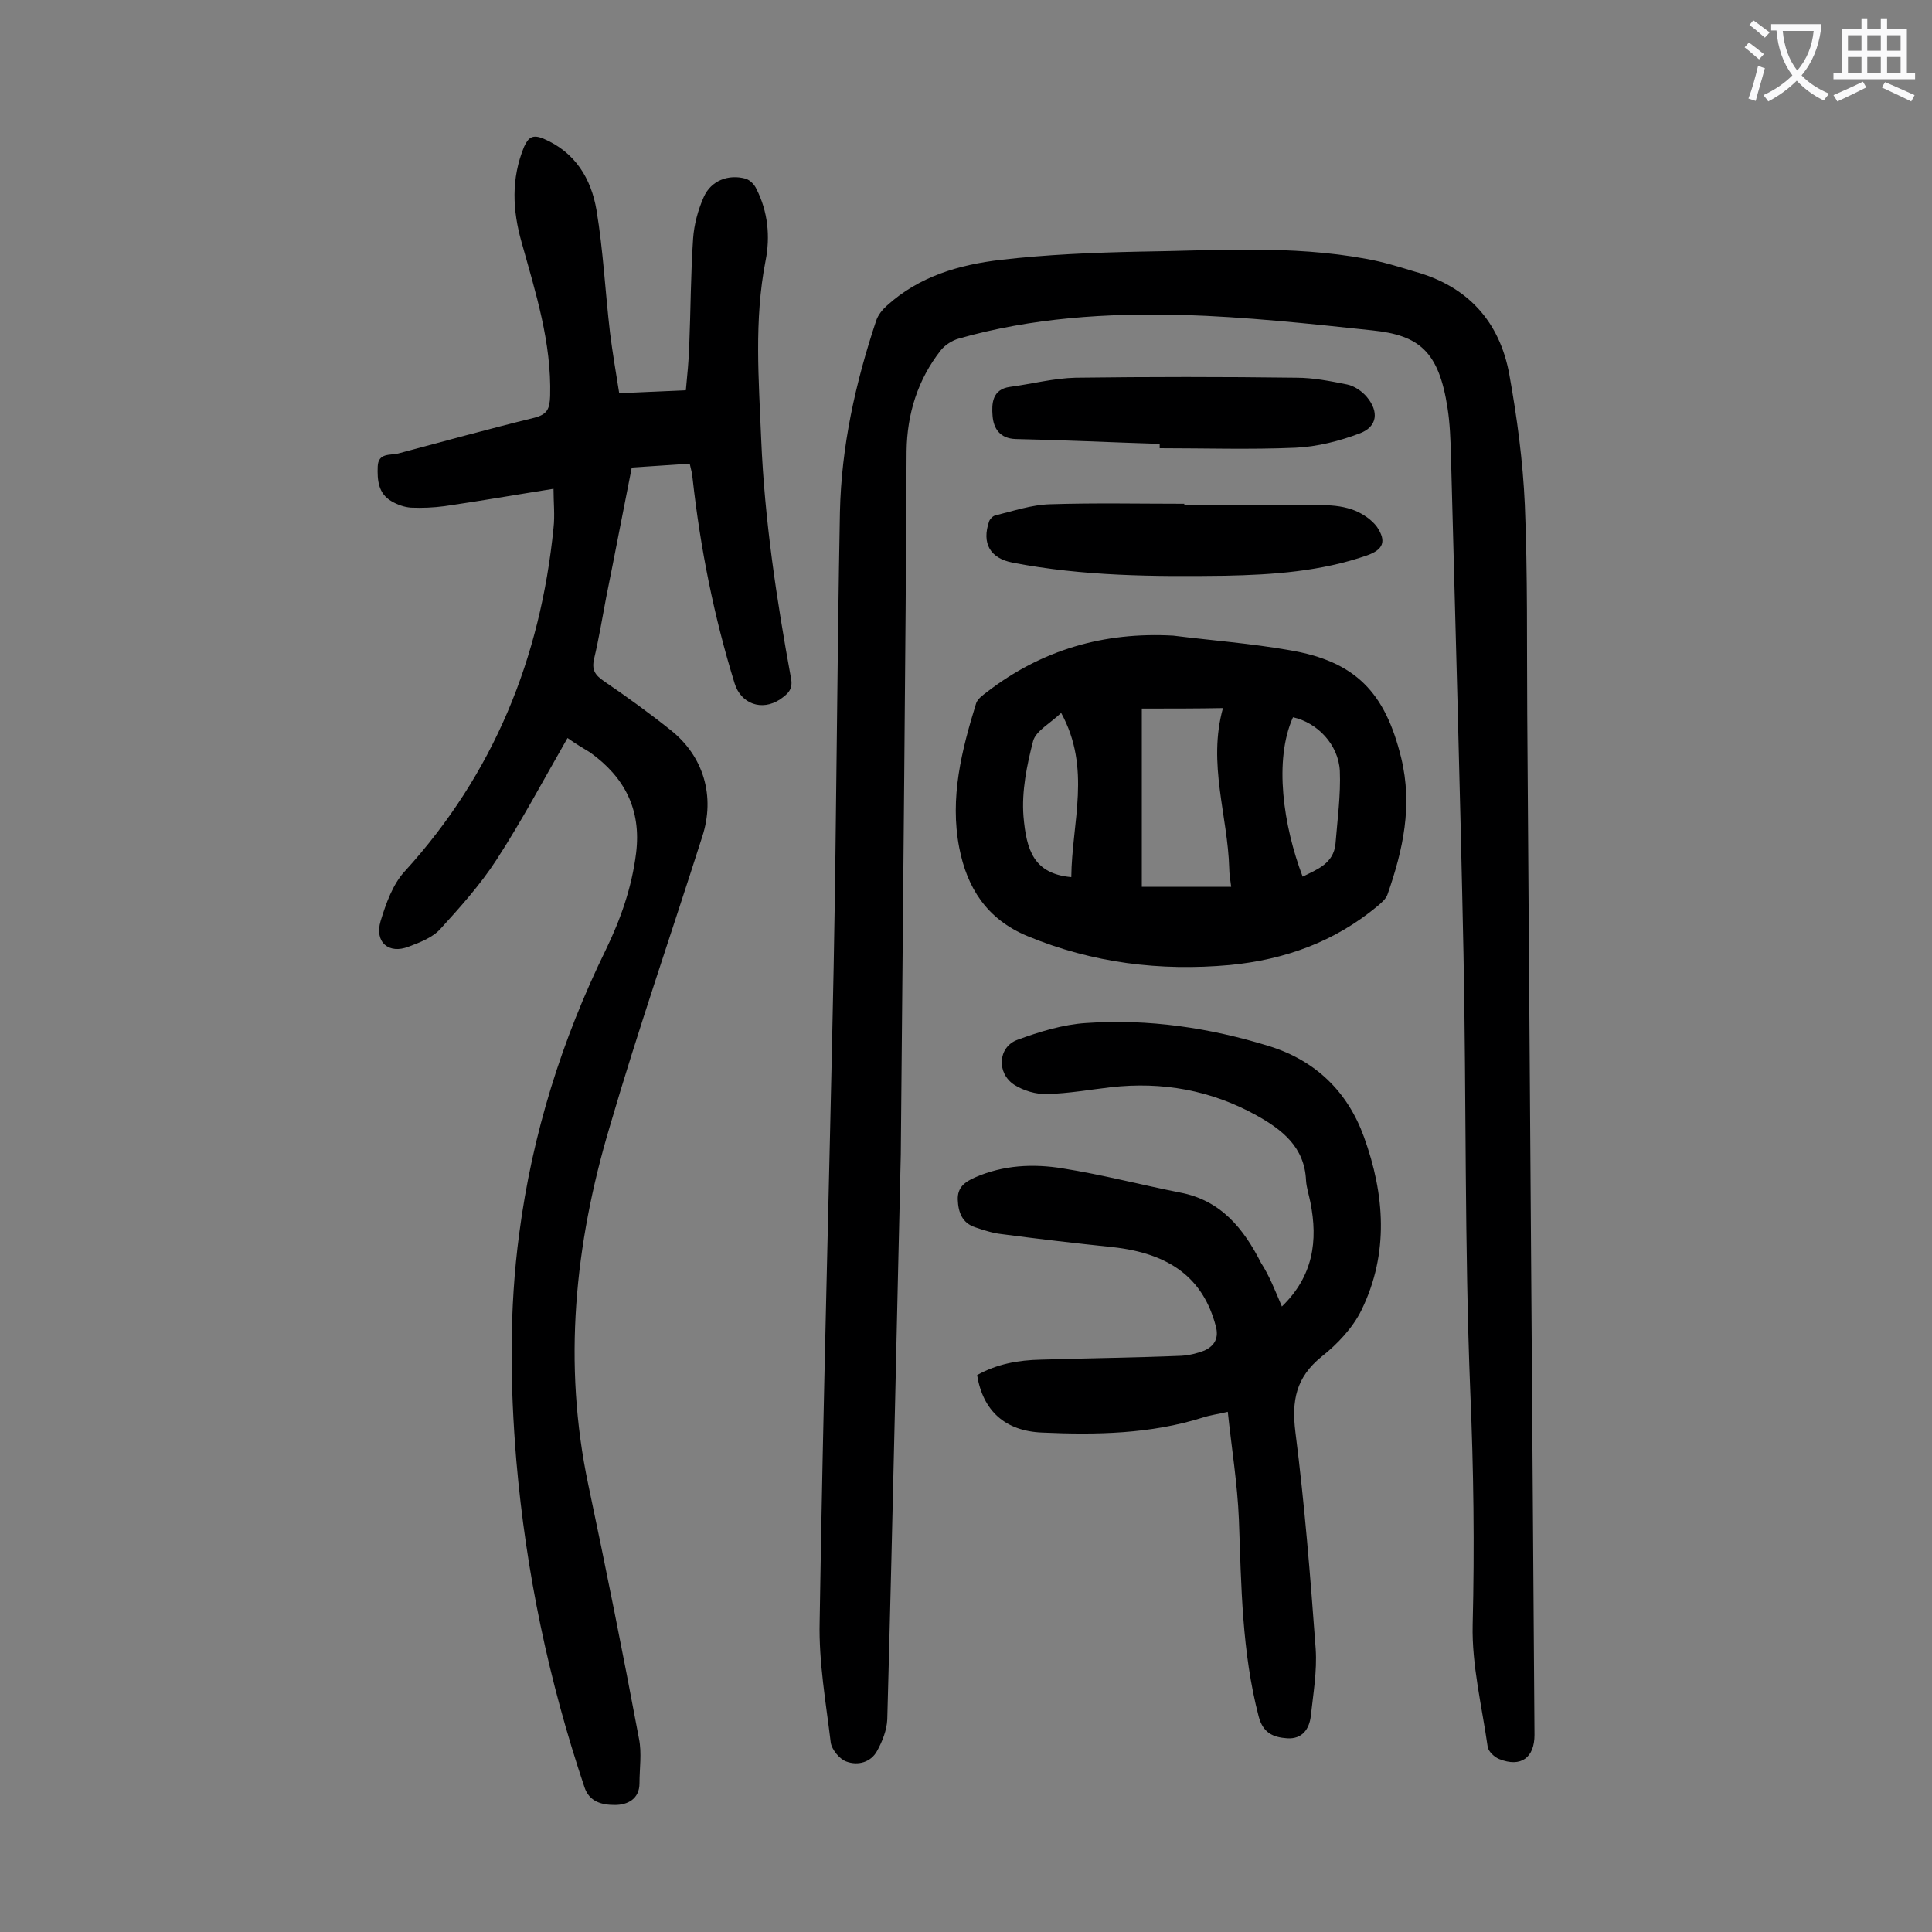
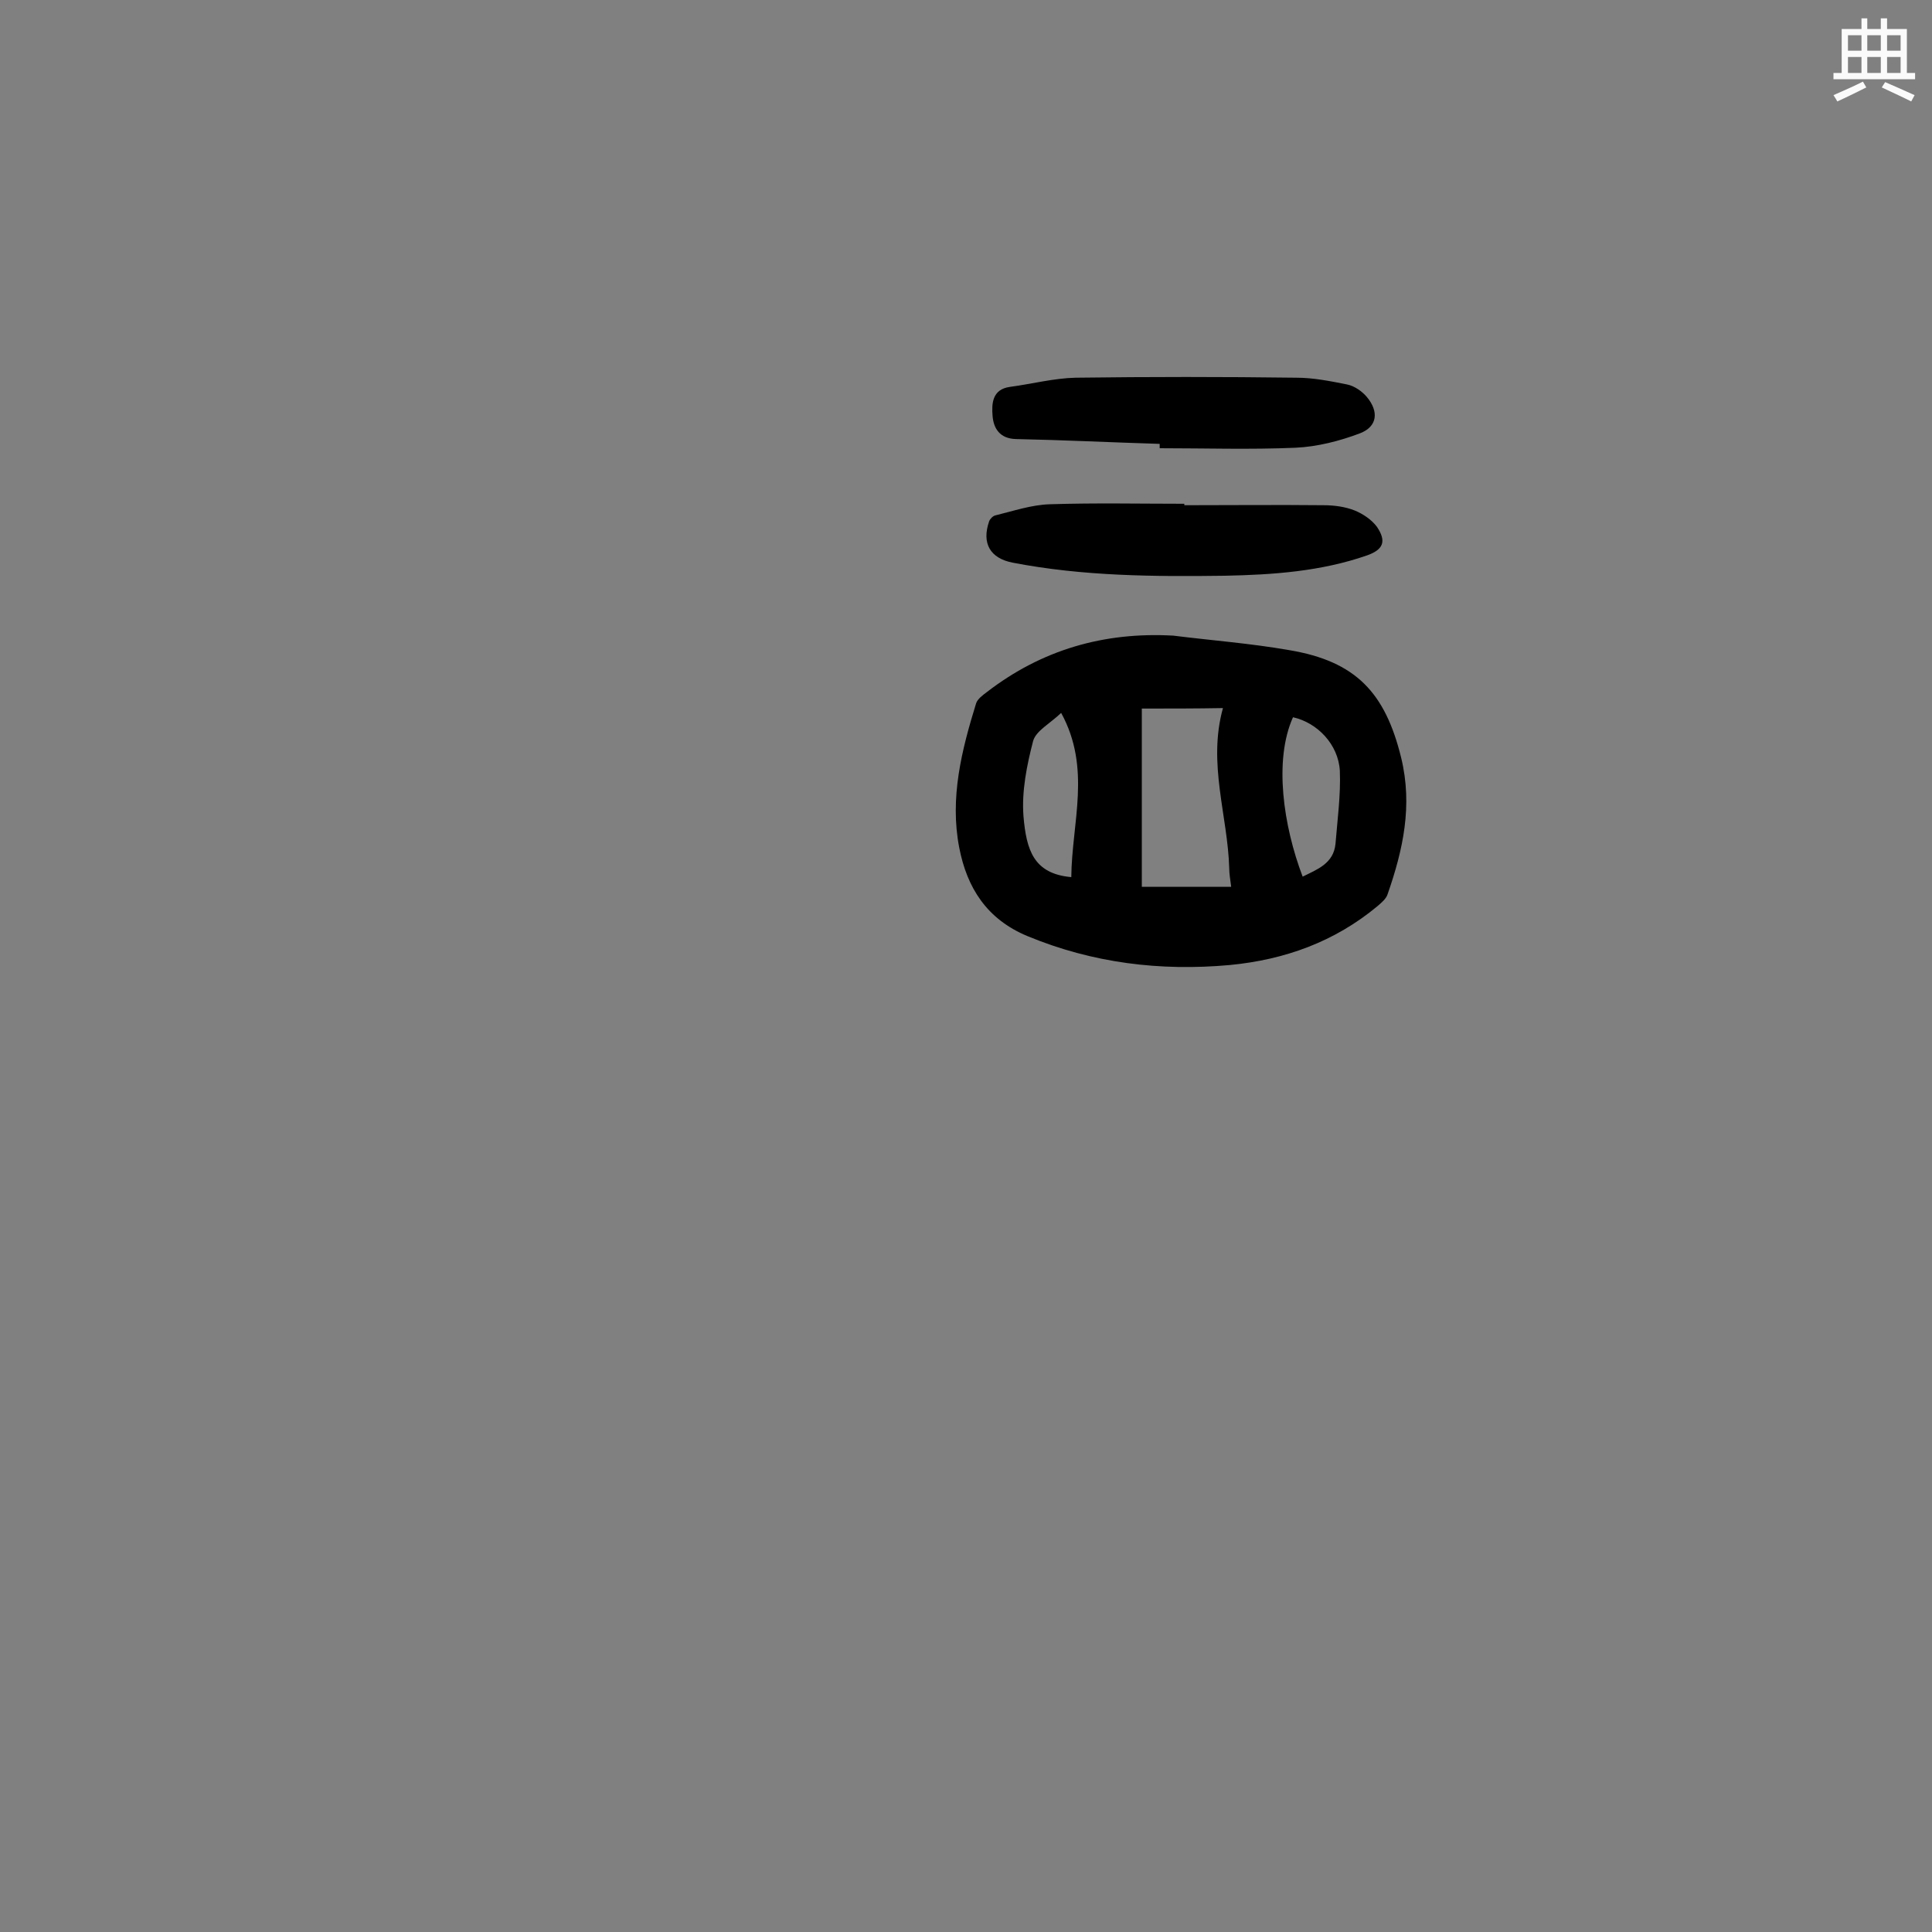
<svg xmlns="http://www.w3.org/2000/svg" enable-background="new 0 0 400 400" viewBox="0 0 400 400">
  <rect x="0" y="0" width="400" height="400" fill="#808080" stroke="none" />
  <g fill="#000001">
-     <path d="m186.5 239c-.7 29-1.6 73-2.8 117-.1 2.2-1 4.5-2.1 6.5-1.3 2.4-4 3.1-6.4 2.2-1.4-.5-3-2.5-3.2-3.9-1-8.3-2.5-16.7-2.3-25 .7-45.2 2-90.4 2.9-135.6.6-31.4.7-62.8 1.3-94.2.3-13.6 3.2-26.7 7.5-39.6.4-1.2 1.3-2.3 2.2-3.1 6.7-6.1 15-8.5 23.6-9.5 9.5-1.1 19.1-1.5 28.7-1.7 15.7-.2 31.4-1.4 47 1.5 3.4.6 6.6 1.6 9.9 2.6 11 3 17.7 10.3 19.7 21.4 1.6 8.9 2.8 17.9 3.2 26.9.6 14.5.4 29 .5 43.4.5 70.4 1 140.9 1.5 211.3 0 4.7-2.8 6.8-7.3 5-1-.4-2.3-1.6-2.4-2.6-1.2-8.4-3.3-16.9-3.1-25.2.4-16.1.2-32.2-.5-48.4-1.2-30.2-.8-60.4-1.4-90.5-.7-34.5-1.7-69-2.6-103.4-.1-3.2-.2-6.4-.7-9.6-1.8-11.8-5.9-15.1-15.6-16.1-13.1-1.4-26.2-2.8-39.3-3.2-15.6-.4-31.2.6-46.3 4.9-1.4.4-2.8 1.3-3.7 2.4-4.8 6.1-7 13.2-7.1 20.9-.2 43.5-.7 87.1-1.2 145.6z" />
-     <path d="m117.5 152.8c-5 8.7-9.5 17.2-14.7 25.2-3.3 5.1-7.5 9.8-11.6 14.3-1.6 1.8-4.2 2.8-6.6 3.7-4.1 1.6-7.1-.9-5.8-5.3 1.1-3.6 2.5-7.6 5-10.3 18.4-20.2 28.1-44.1 30.8-71.1.3-2.6 0-5.3 0-8.1-7.6 1.2-15 2.5-22.6 3.6-2.3.3-4.6.4-6.9.3-1.4-.1-2.8-.6-4-1.3-2.8-1.6-3-4.4-2.9-7.2.1-2.9 2.6-2.3 4.2-2.7 9.4-2.5 18.8-5.1 28.2-7.4 2.7-.7 3.2-1.8 3.3-4.5.3-11.1-3-21.4-5.9-31.8-1.9-6.7-2.2-13.2.5-19.8.9-2 1.8-2.6 4-1.7 6.6 2.8 9.9 8.3 11 14.8 1.4 8.4 1.8 16.9 2.8 25.4.5 4 1.2 8.1 1.9 12.5 4.6-.2 9-.4 13.8-.6.3-3.1.6-6.2.7-9.2.3-7.4.3-14.8.8-22.2.2-2.9 1-5.9 2.2-8.6 1.5-3.4 5.1-4.8 8.7-3.8.9.3 1.8 1.2 2.2 2.1 2.4 4.7 2.9 9.9 1.9 14.9-2.4 12.3-1.4 24.6-.9 37 .7 16.7 3.2 33.2 6.2 49.6.4 2.3-.9 3.2-2.3 4.2-3.8 2.5-8.1.9-9.4-3.3-4.3-13.9-7.1-28-8.7-42.4-.1-1-.3-1.9-.6-3.1-4 .3-7.9.5-12 .8-1.8 9-3.5 18-5.3 26.9-.8 4.2-1.5 8.5-2.5 12.7-.5 2.2.1 3.3 2 4.6 4.7 3.2 9.4 6.6 13.9 10.2 6.8 5.4 9.2 13.7 6.5 22-6.4 20.1-13.3 40-19.2 60.2-7.2 24.2-9.7 48.9-4.4 74 3.7 17.5 7.2 35 10.5 52.6.6 3 .1 6.1.1 9.2 0 3.3-2.5 4.5-5.1 4.5s-5.3-.6-6.3-3.7c-7.4-22-12.1-44.5-14.1-67.6-1.3-15.7-1.5-31.3.6-47 2.7-20.6 8.8-40.1 17.9-58.7 3.1-6.4 5.4-12.9 6.3-20.1 1.1-9-2.4-15.7-9.5-20.8-1.5-.9-3-1.8-4.7-3z" />
-     <path d="m265.4 270.5c6.5-6.3 7.5-13.6 5.9-21.6-.3-1.5-.8-3-.9-4.5-.3-6.9-4.9-10.5-10.3-13.5-9.4-5.2-19.5-7-30.1-5.8-4.4.5-8.8 1.3-13.2 1.4-2.3.1-4.9-.7-6.8-1.9-3.7-2.4-3.4-7.8.6-9.3 4.6-1.7 9.5-3.2 14.3-3.5 12.9-.9 25.6 1 37.9 4.8 9.6 3 16.2 9.4 19.6 18.8 4.3 11.9 5.2 24.1-.5 35.8-1.8 3.7-5 7.1-8.3 9.7-5.3 4.3-6.2 9.1-5.4 15.6 1.9 14.9 3.1 29.9 4.2 44.9.3 4.6-.5 9.2-1 13.8-.3 2.8-1.8 4.9-4.9 4.7-2.9-.2-5-1.1-5.9-4.5-3.5-13.4-3.6-27.1-4.1-40.8-.3-7.4-1.5-14.7-2.3-22.3-2.1.5-3.7.7-5.2 1.2-10.8 3.4-22 3.6-33.2 3.1-7.7-.3-12.3-4.5-13.5-11.9 4.1-2.3 8.5-3.1 13.2-3.2 9.7-.3 19.4-.4 29.1-.8 1.6-.1 3.3-.5 4.8-1.1 2.1-1 3-2.6 2.3-5.1-2.6-9.8-9.4-15-21.4-16.3-7.7-.8-15.4-1.7-23-2.7-1.8-.2-3.6-.8-5.4-1.4-2.7-.9-3.5-3.1-3.6-5.7s1.5-3.7 3.5-4.6c5.9-2.6 12.1-2.9 18.2-1.9 8.2 1.3 16.2 3.4 24.3 5 8.5 1.6 13.2 7.5 16.8 14.6 1.7 2.6 2.9 5.7 4.3 9z" />
    <path d="m242.9 131.6c8 1 16 1.6 24 3 13.8 2.3 19.9 8.8 23.2 22.3 2.4 9.9.4 19-2.8 28.2-.3 1-1.3 1.8-2.1 2.5-8.9 7.4-19.2 11.1-30.6 12.2-14.4 1.3-28.4-.4-41.9-6-8.4-3.5-12.5-10-14.1-18.3-2-10.3.5-20.2 3.5-29.9.3-.9 1.4-1.7 2.2-2.3 11.4-8.8 24.3-12.5 38.6-11.7zm-6.5 15.1v36.9h18.5c-.2-1.6-.4-2.7-.4-3.8-.3-10.9-4.5-21.7-1.3-33.2-5.5.1-11 .1-16.8.1zm33.3 34.8c3-1.5 6.4-2.7 6.8-6.8.4-5 1.1-10.1.9-15.1-.3-5.5-4.7-10-9.7-11.1-4 8.9-2 22.5 2 33zm-47.9.1c.1-11.3 4.2-22.5-2.1-34-2.3 2.2-5.2 3.7-5.8 5.8-1.3 5-2.4 10.4-2 15.6.6 7 2.1 11.9 9.9 12.6z" />
    <path d="m245.2 104.6c9.6 0 19.2-.1 28.8 0 2.2 0 4.5.3 6.5 1.1 1.7.7 3.5 1.9 4.6 3.4 2 3 1.3 4.7-2.1 5.9-9.5 3.3-19.4 4-29.4 4.2-14.7.2-29.4.1-43.9-2.7-4.7-.9-6.5-4-4.9-8.6.2-.5.8-1.1 1.3-1.2 3.7-.9 7.5-2.2 11.3-2.3 9.3-.3 18.6-.1 27.8-.1z" />
    <path d="m240.1 91.9c-9.9-.3-19.9-.8-29.8-1-3.3-.1-4.6-2.2-4.8-4.8-.2-2.5-.1-5.5 3.6-6 4.5-.6 9.1-1.8 13.6-1.9 15.2-.2 30.5-.2 45.7 0 3.5 0 7 .7 10.5 1.4 1.5.3 3.1 1.4 4.1 2.6 2.5 3 2.2 6.1-1.4 7.5-4.2 1.6-8.9 2.8-13.4 3-9.4.4-18.8.1-28.1.1 0-.3 0-.6 0-.9z" />
  </g>
-   <path d="m362.1 8.8c1.1.8 2.1 1.6 3.1 2.4l-1 1.1c-1.3-1.1-2.3-2-3-2.5zm1.9 4.8c.5.2.9.4 1.4.5-.6 2.3-1.3 4.5-1.9 6.8l-1.5-.5c.8-2.1 1.4-4.3 2-6.8zm-1-9.4c1.3.9 2.4 1.8 3.4 2.5l-1 1.1c-1.4-1.2-2.4-2.1-3.2-2.6zm3.7 2.2v-1.4h10.3v1.2c-.5 3.6-1.8 6.8-4 9.4 1.5 1.6 3.4 2.8 5.7 3.8-.3.4-.7.8-1.1 1.4-2.3-1.1-4.1-2.5-5.6-4.1-1.6 1.6-3.6 3.1-5.9 4.3-.3-.5-.7-.9-1-1.3 2.4-1.1 4.4-2.5 6-4.1-1.9-2.5-3-5.6-3.3-9.3h-1.1zm8.8 0h-6.4c.3 3.3 1.3 6 3 8.2 2-2.3 3.1-5.1 3.4-8.2z" fill="#fafafb" />
  <path d="m385.3 3.8h1.3v2.2h2.8v-2.2h1.3v2.2h4.1v9.1h1.7v1.3h-16.9v-1.3h1.7v-9.1h4.1v-2.2zm.4 13.1.7 1.2c-1.8.9-3.8 1.9-6 2.9-.2-.4-.5-.8-.8-1.3 2.3-1 4.3-1.9 6.1-2.8zm-3.1-6.4h2.8v-3.2h-2.8zm0 4.6h2.8v-3.3h-2.8zm4-4.6h2.8v-3.2h-2.8zm0 4.6h2.8v-3.3h-2.8zm3.7 1.9c2.1.9 4.1 1.8 6.1 2.7l-.7 1.3c-2.2-1.1-4.2-2-6.1-2.9zm3.2-9.7h-2.8v3.2h2.8zm-2.8 7.8h2.8v-3.3h-2.8z" fill="#fafafb" />
</svg>